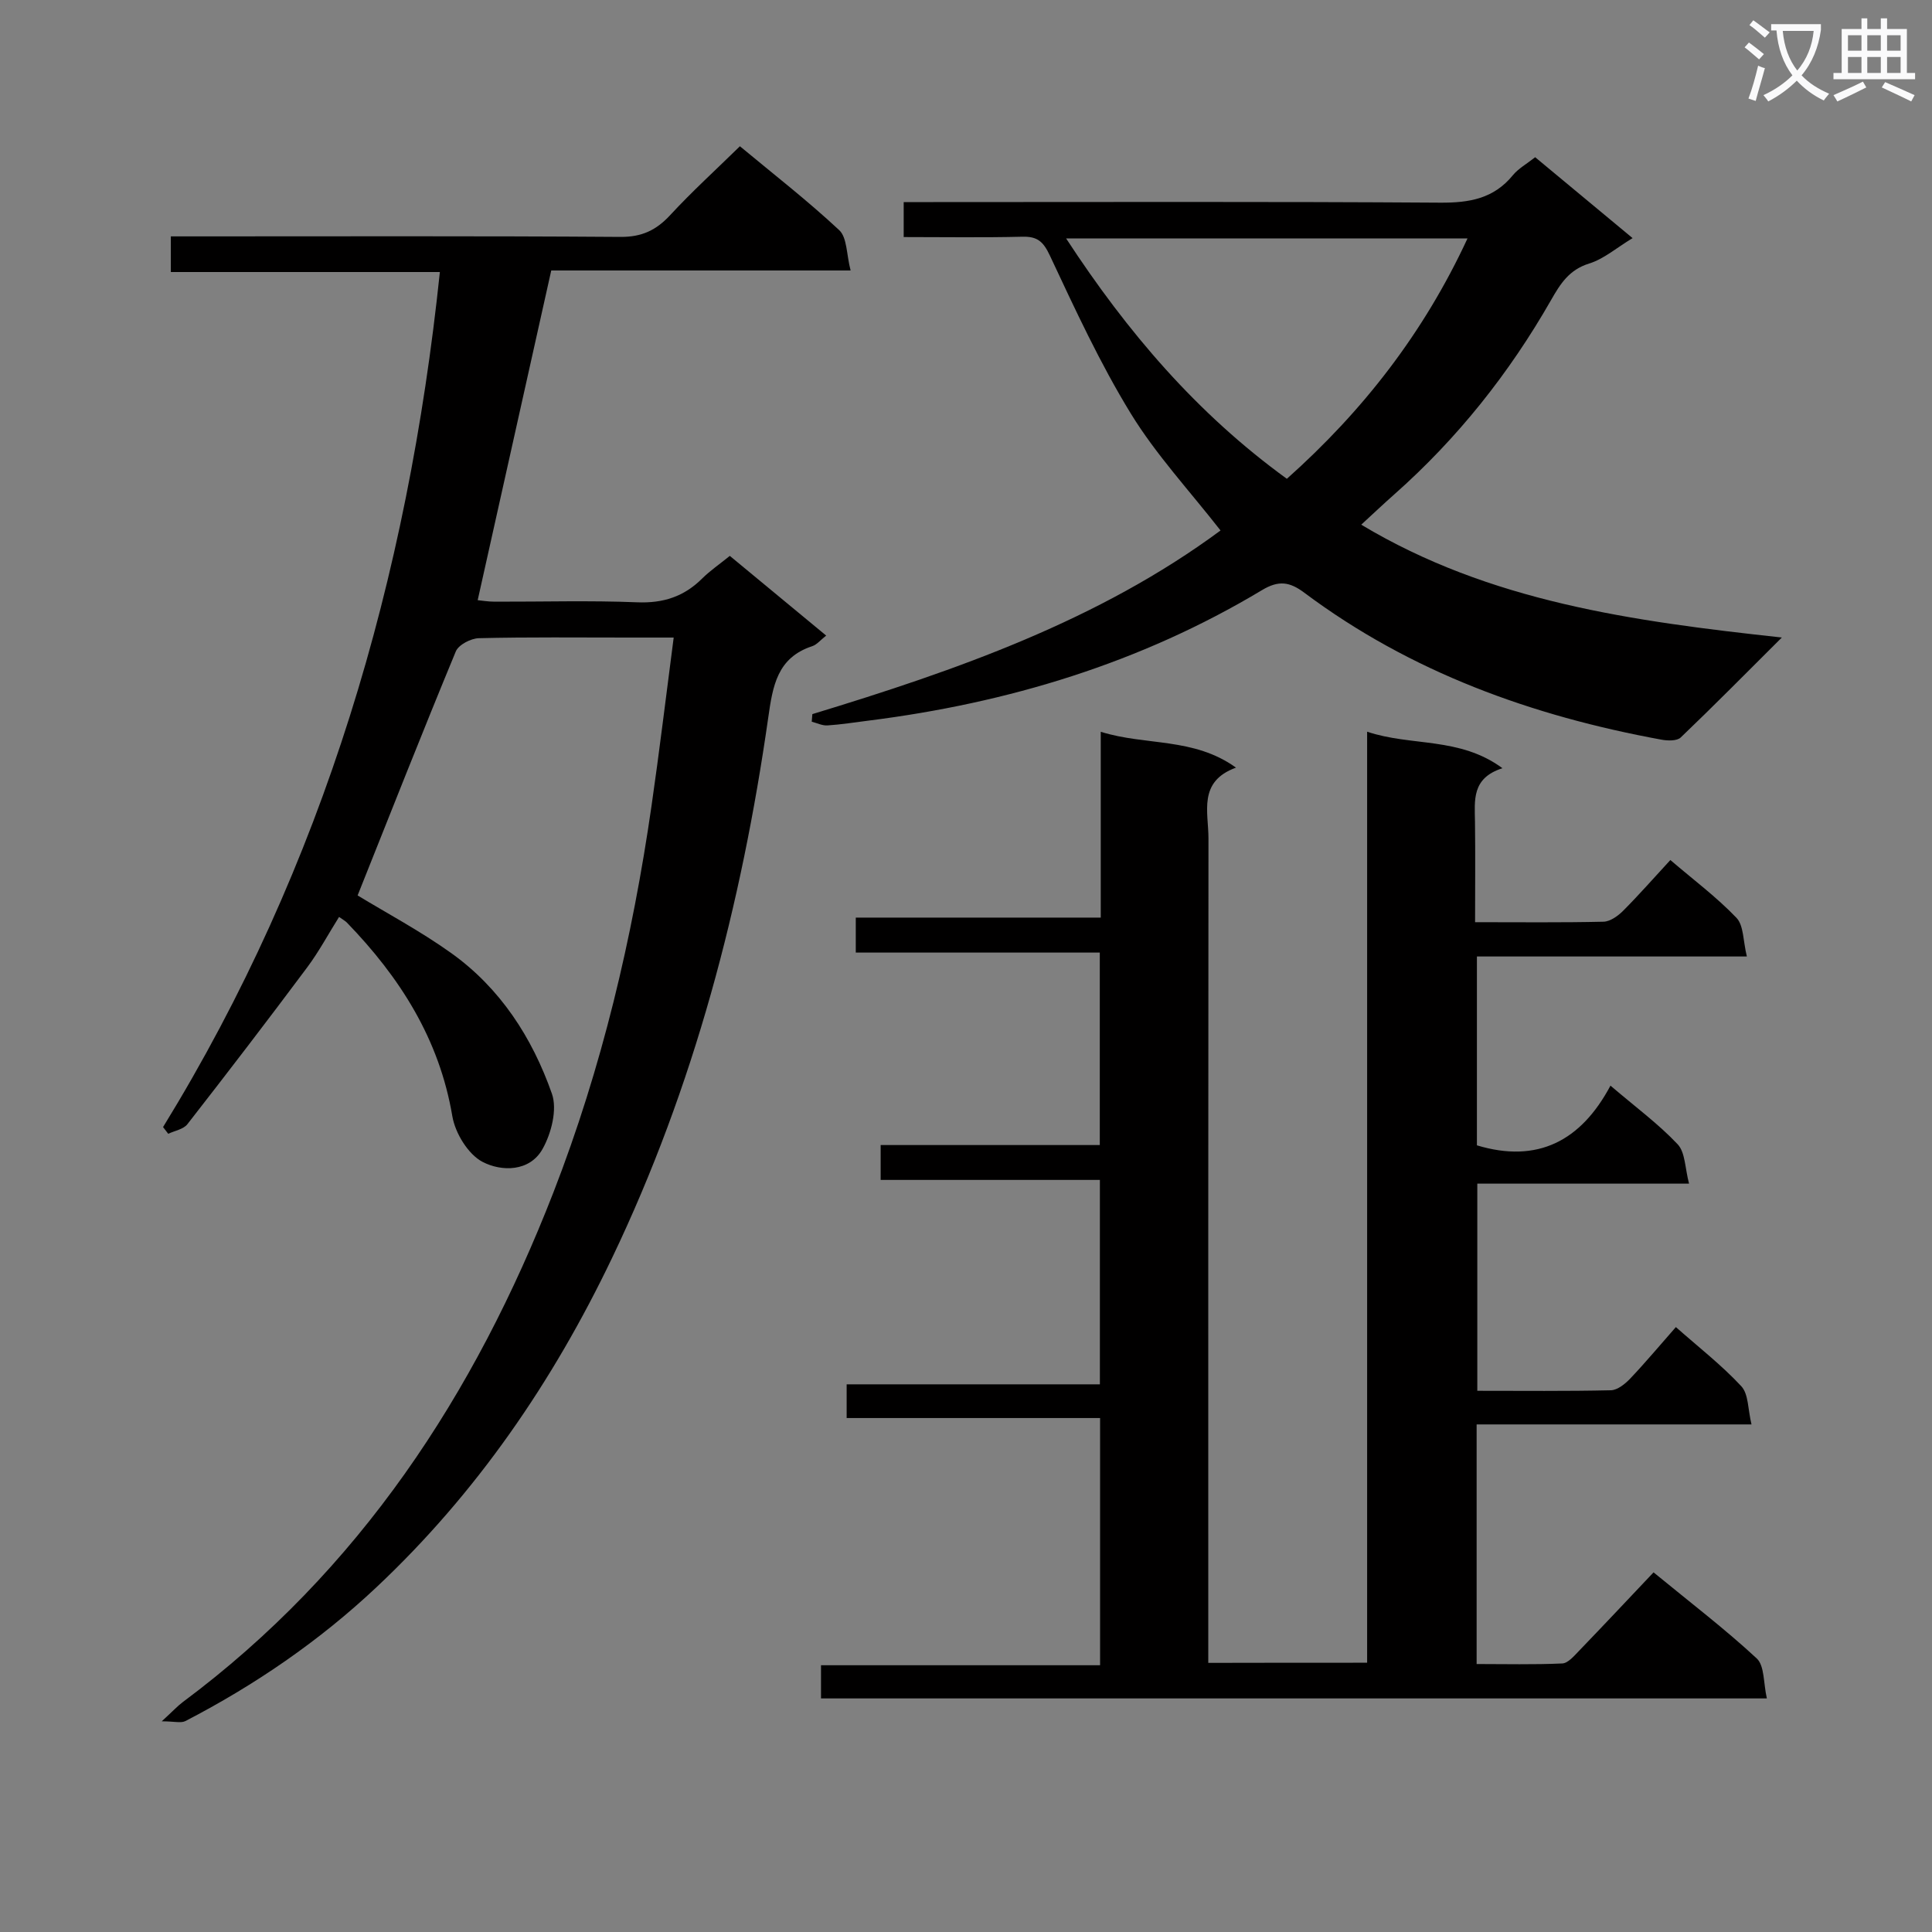
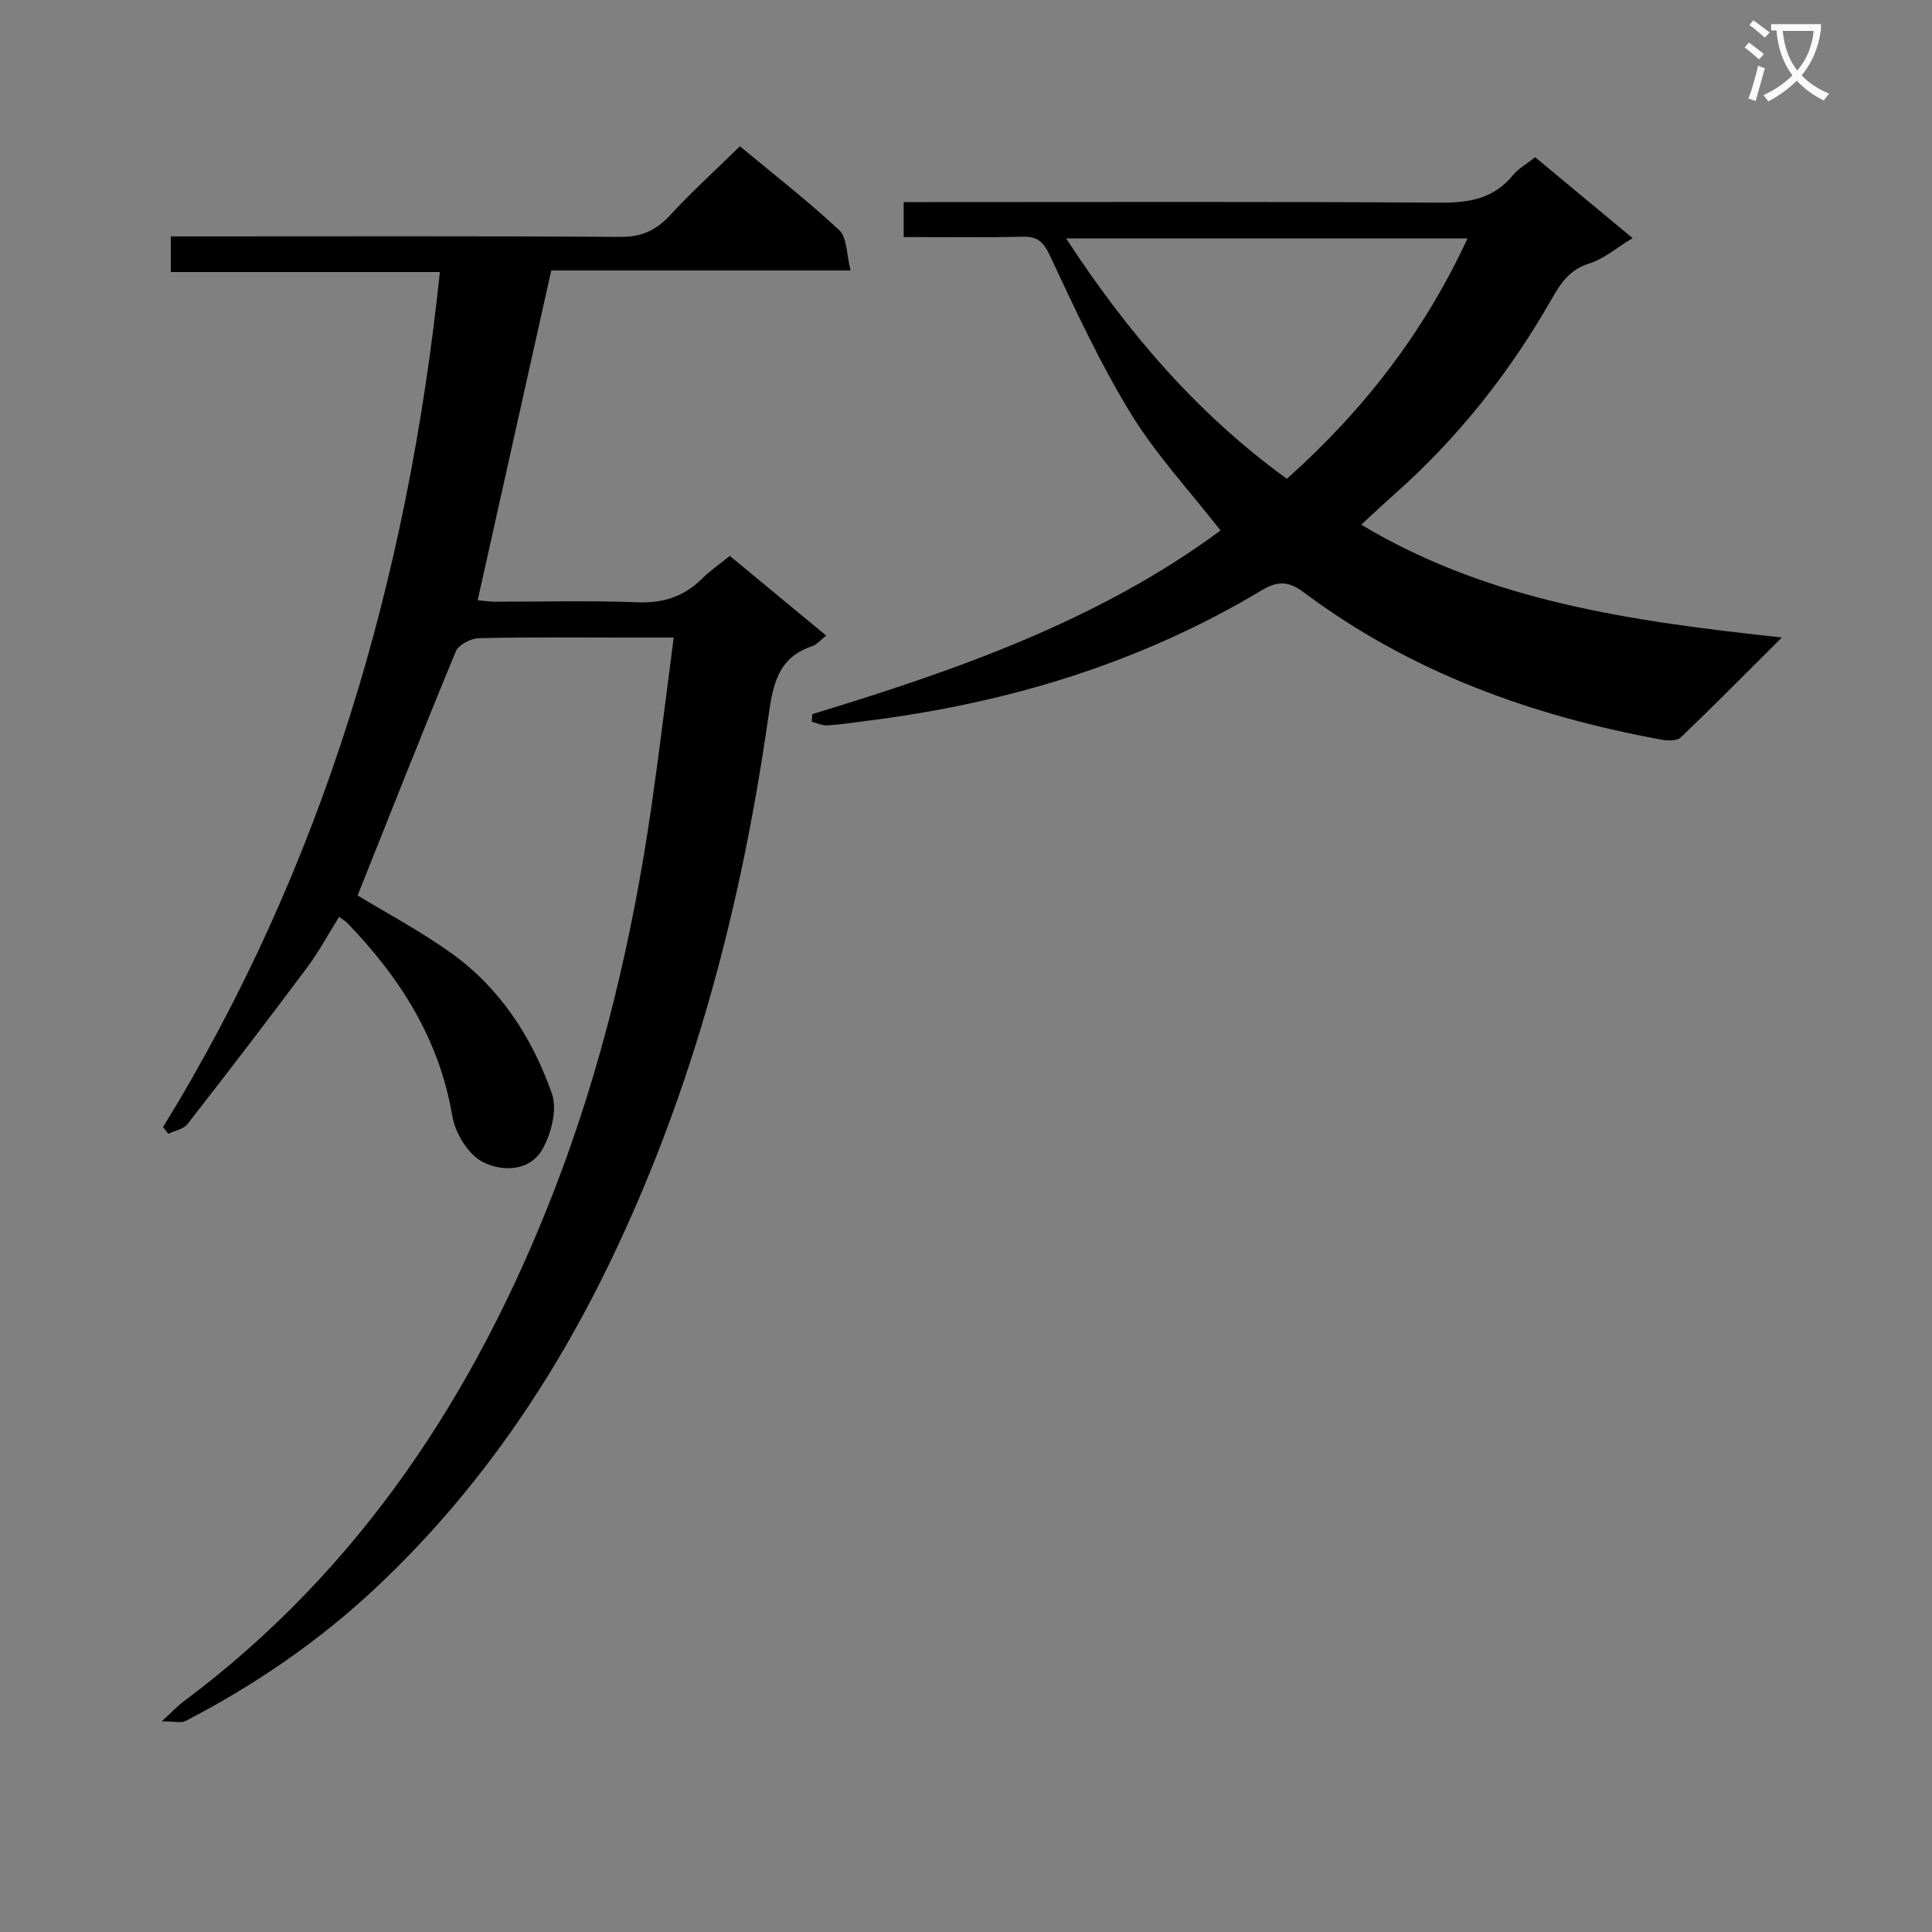
<svg xmlns="http://www.w3.org/2000/svg" enable-background="new 0 0 400 400" viewBox="0 0 400 400">
  <rect x="0" y="0" width="400" height="400" fill="#808080" stroke="none" />
  <path d="m362.1 8.8c1.1.8 2.1 1.6 3.1 2.4l-1 1.1c-1.3-1.1-2.3-2-3-2.5zm1.9 4.8c.5.2.9.4 1.4.5-.6 2.3-1.3 4.5-1.9 6.8l-1.5-.5c.8-2.1 1.4-4.3 2-6.8zm-1-9.4c1.3.9 2.4 1.8 3.4 2.5l-1 1.1c-1.4-1.2-2.4-2.1-3.2-2.6zm3.7 2.2v-1.4h10.3v1.2c-.5 3.6-1.8 6.8-4 9.4 1.5 1.6 3.4 2.8 5.7 3.8-.3.4-.7.8-1.1 1.4-2.3-1.1-4.1-2.5-5.6-4.1-1.6 1.6-3.6 3.1-5.9 4.3-.3-.5-.7-.9-1-1.3 2.4-1.1 4.4-2.5 6-4.1-1.9-2.5-3-5.6-3.3-9.3h-1.1zm8.8 0h-6.4c.3 3.3 1.3 6 3 8.2 2-2.3 3.1-5.1 3.4-8.2z" fill="#fafafb" />
-   <path d="m385.3 3.8h1.3v2.2h2.8v-2.2h1.3v2.2h4.1v9.1h1.7v1.3h-16.9v-1.3h1.7v-9.1h4.1v-2.2zm.4 13.1.7 1.2c-1.8.9-3.8 1.9-6 2.9-.2-.4-.5-.8-.8-1.3 2.3-1 4.3-1.9 6.1-2.8zm-3.1-6.4h2.8v-3.2h-2.8zm0 4.6h2.8v-3.3h-2.8zm4-4.6h2.8v-3.2h-2.8zm0 4.6h2.8v-3.3h-2.8zm3.7 1.9c2.1.9 4.1 1.8 6.1 2.7l-.7 1.3c-2.2-1.1-4.2-2-6.1-2.9zm3.2-9.7h-2.8v3.2h2.8zm-2.8 7.8h2.8v-3.3h-2.8z" fill="#fafafb" />
  <g fill="#010000">
-     <path d="m283.05 344.25c0-64.29 0-128.08 0-192.76 9.19 3.09 19.11 1 28.02 7.56-6.42 2.04-5.75 6.66-5.69 11.13.09 6.79.02 13.57.02 20.75 9.31 0 17.94.1 26.58-.1 1.39-.03 3-1.19 4.07-2.26 3.27-3.28 6.33-6.77 9.78-10.51 4.79 4.1 9.6 7.69 13.69 11.97 1.52 1.6 1.36 4.81 2.15 8-19.06 0-37.3 0-55.89 0v39.1c12.55 3.79 21.55-.9 27.65-12.36 5.25 4.48 9.96 7.95 13.91 12.14 1.59 1.69 1.51 4.96 2.36 8.15-15.18 0-29.29 0-43.84 0v42.89c9.38 0 18.52.1 27.65-.11 1.36-.03 2.94-1.3 3.99-2.4 3.18-3.35 6.14-6.9 9.47-10.68 4.78 4.22 9.52 7.91 13.55 12.25 1.51 1.62 1.35 4.78 2.11 7.9-19.42 0-38.01 0-56.91 0v49.61c5.91 0 11.83.15 17.74-.12 1.2-.06 2.46-1.58 3.48-2.63 5.08-5.27 10.09-10.61 15.41-16.23 7.71 6.33 14.83 11.76 21.36 17.82 1.64 1.52 1.37 5.1 2.1 8.28-65.72 0-130.58 0-195.83 0 0-2.01 0-4.08 0-6.87h57.78c0-17.33 0-33.94 0-51.18-17.41 0-34.8 0-52.47 0 0-2.53 0-4.44 0-6.98h52.43c0-14.38 0-28.14 0-42.32-15.2 0-30.13 0-45.39 0 0-2.49 0-4.56 0-7.22h45.37c0-13.49 0-26.41 0-39.85-16.69 0-33.42 0-50.52 0 0-2.56 0-4.62 0-7.24h50.72c0-12.95 0-25.36 0-38.47 9.4 2.93 19.2 1.1 28 7.42-7.93 2.88-5.69 9.23-5.7 14.67-.06 54.82-.04 109.65-.04 164.47v6.21c11.09-.03 21.67-.03 32.89-.03z" />
    <path d="m33.76 233.35c33.35-54.27 50.68-113.65 57.31-177.03-18.8 0-37.07 0-55.7 0 0-2.49 0-4.55 0-7.38h5.1c29.33 0 58.66-.1 87.98.11 4.44.03 7.42-1.39 10.32-4.53 4.49-4.86 9.41-9.33 14.42-14.24 6.94 5.77 14.04 11.28 20.57 17.38 1.64 1.54 1.48 5.01 2.35 8.34-21.43 0-41.83 0-61.98 0-5.13 23-10.13 45.42-15.23 68.26.74.07 2.13.31 3.53.31 9.83.03 19.67-.27 29.49.13 5.39.22 9.69-1.18 13.45-4.92 1.63-1.62 3.57-2.94 5.73-4.69 6.64 5.49 13.14 10.86 19.95 16.5-1.15.9-1.92 1.88-2.9 2.2-7.25 2.38-8.16 8.24-9.09 14.76-5.54 38.8-15.34 76.39-32.35 111.92-12.27 25.63-28.06 48.68-48.79 68.17-11.81 11.11-25.12 20.22-39.52 27.68-.92.48-2.3.06-4.91.06 2.25-2.06 3.24-3.15 4.39-4.01 36.52-27.2 60.42-63.66 76.7-105.5 10.02-25.78 16.35-52.59 20.3-79.95 1.64-11.33 3-22.7 4.6-34.92-3.53 0-6.44 0-9.34 0-10.33 0-20.67-.12-30.99.13-1.66.04-4.21 1.36-4.78 2.74-6.98 16.85-13.66 33.82-20.33 50.52 5.95 3.62 12.94 7.34 19.33 11.9 10.2 7.27 16.83 17.56 20.9 29.16 1.14 3.25-.12 8.21-1.95 11.45-2.67 4.74-8.5 4.69-12.4 2.66-2.99-1.55-5.68-5.96-6.27-9.47-2.7-15.98-10.85-28.73-21.82-40.07-.33-.34-.78-.58-1.63-1.18-2.23 3.55-4.17 7.19-6.61 10.46-8.14 10.91-16.42 21.72-24.79 32.45-.82 1.06-2.63 1.35-3.97 1.99-.37-.48-.72-.93-1.07-1.39z" />
    <path d="m168.19 147.85c29.94-9.11 59.33-19.41 84.51-38.02-6.39-8.19-13.35-15.68-18.58-24.21-6.38-10.41-11.54-21.6-16.74-32.68-1.37-2.92-2.57-4.01-5.71-3.93-8.11.2-16.24.07-24.57.07 0-2.59 0-4.65 0-7.24h6.12c34.98 0 69.97-.12 104.95.12 6.03.04 11.08-.82 15.05-5.68 1.13-1.38 2.81-2.3 4.62-3.73 6.59 5.48 13.18 10.94 20.17 16.75-3.33 2.01-5.95 4.32-8.99 5.26-4.16 1.29-5.97 4.2-7.91 7.6-8.64 15.12-19.36 28.62-32.43 40.19-2.23 1.97-4.39 4.02-6.85 6.28 26.6 15.96 56.13 19.99 87.08 23.36-7.52 7.49-14.14 14.2-20.94 20.7-.78.74-2.69.69-3.98.45-26.79-4.91-51.92-13.95-73.94-30.42-3.06-2.29-5.32-2.61-8.77-.54-25.14 15.09-52.59 23.39-81.56 27.03-2.8.35-5.59.8-8.4.98-1.07.07-2.17-.49-3.26-.77.05-.53.09-1.05.13-1.57zm135.64-98.48c-28.1 0-55.27 0-83.1 0 12.66 19.38 27.07 36.25 45.7 49.76 15.76-14.05 28.34-30.21 37.4-49.76z" />
  </g>
</svg>